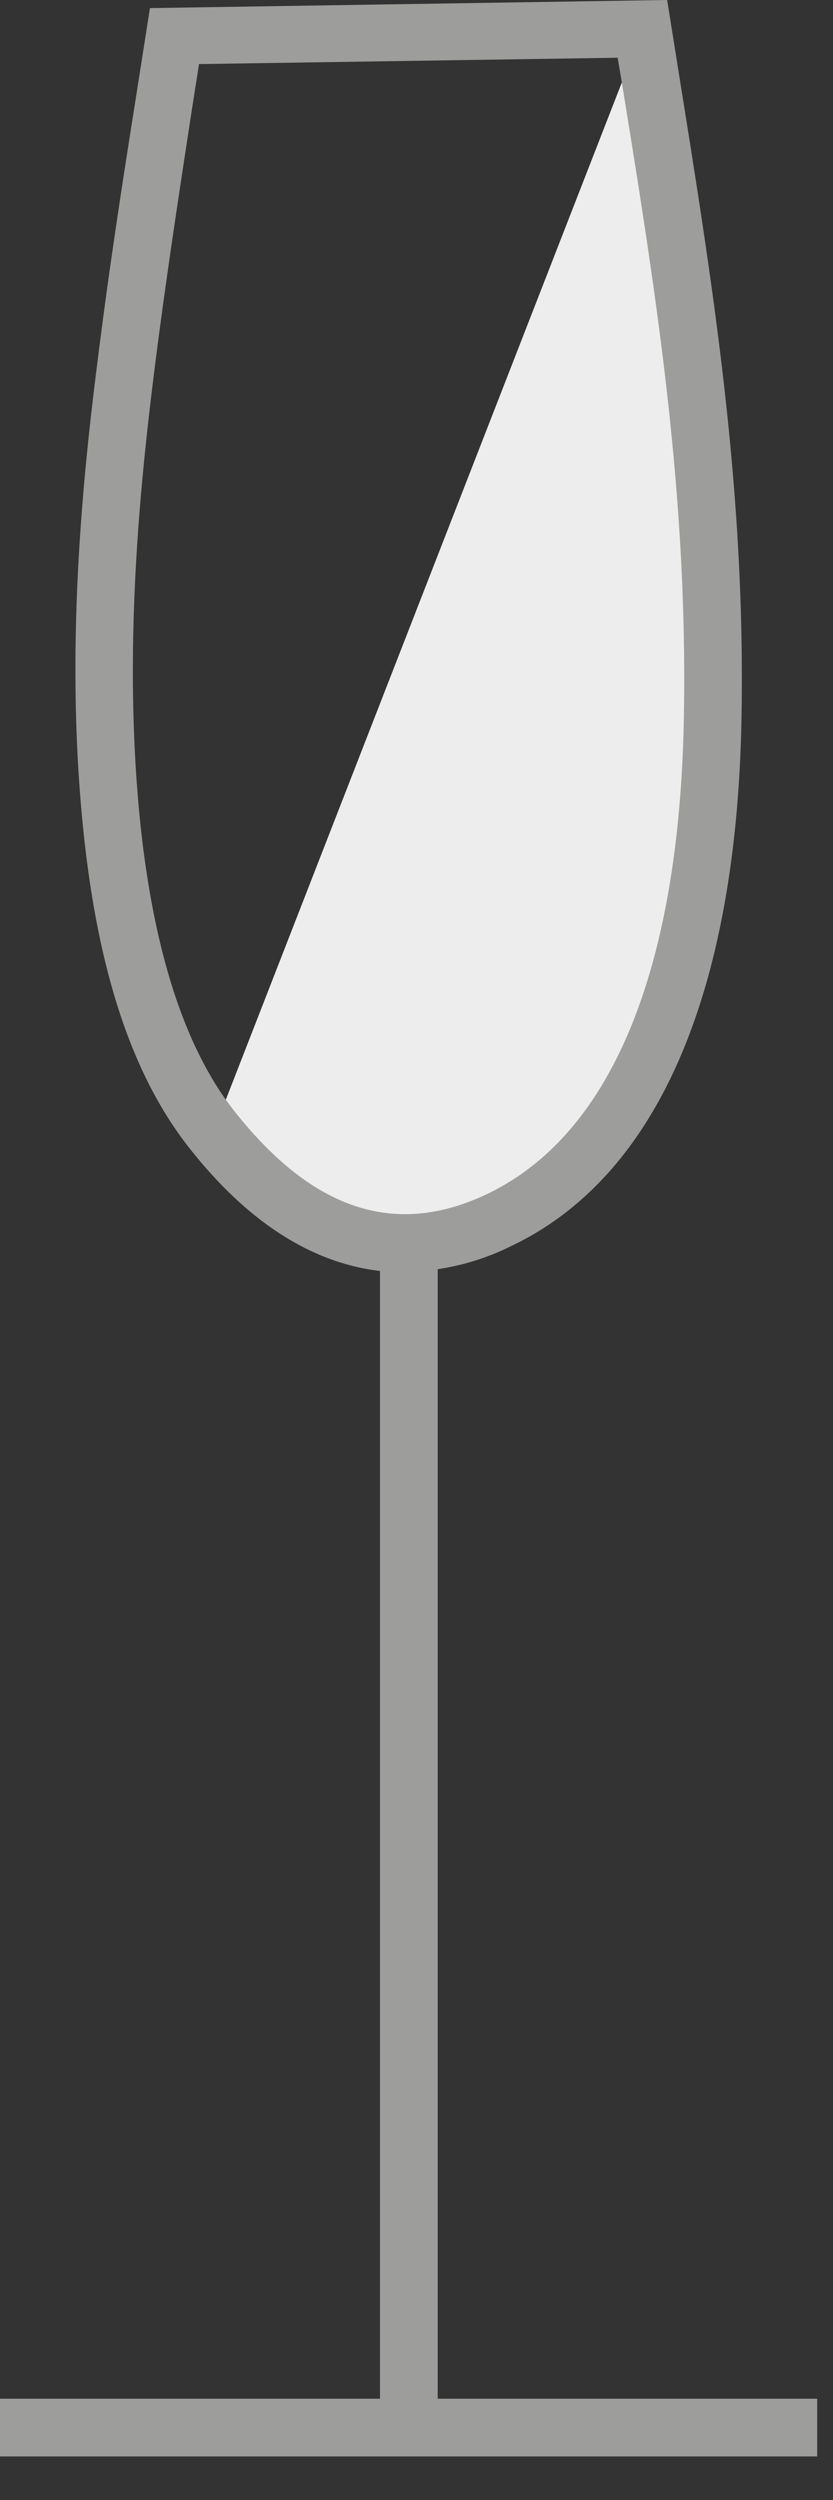
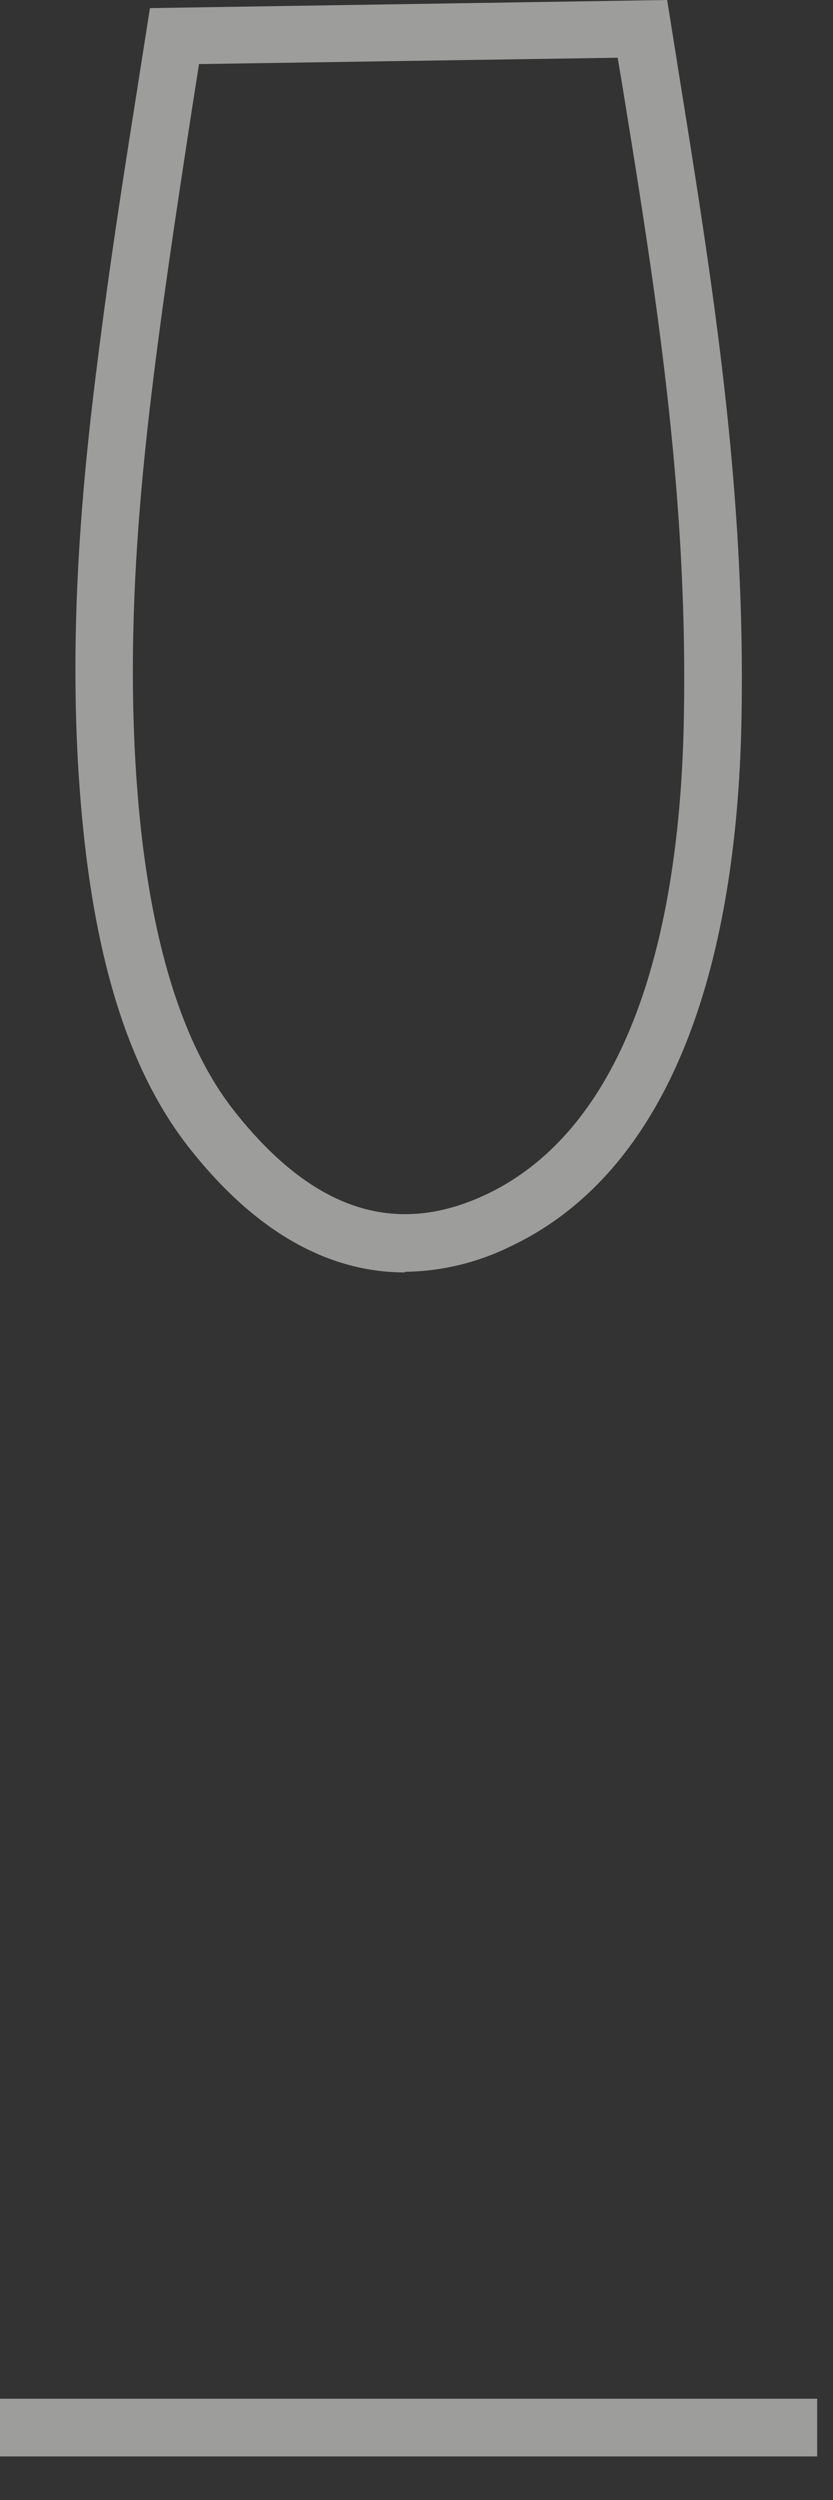
<svg xmlns="http://www.w3.org/2000/svg" width="11" height="33" fill="none">
  <rect width="100%" height="100%" fill="#333333" stroke="none" />
-   <path fill="#EDEDED" d="M8.484.389c.48 2.987.974 5.822.929 9.015-.054 3.543-1.02 5.852-2.833 6.713-1.333.633-2.605.275-3.762-1.18z" />
  <path fill="#9D9D9C" d="M5.346 16.796c-.86 0-1.85-.389-2.825-1.616-.792-.99-1.257-2.43-1.44-4.42-.205-2.225 0-4.366.206-5.982.145-1.166.32-2.309.503-3.46L1.98.107 8.81 0l.153.96c.45 2.805.876 5.449.83 8.444-.053 3.696-1.112 6.134-3.053 7.049a3.24 3.24 0 0 1-1.394.335zM2.627.853l-.091.58c-.175 1.143-.35 2.286-.495 3.437-.198 1.577-.404 3.665-.206 5.814.168 1.806.594 3.155 1.28 4.008 1.028 1.288 2.109 1.639 3.305 1.075 1.66-.785 2.566-2.987 2.612-6.379.045-2.933-.373-5.547-.823-8.314L8.156.762 2.627.846zM10.791 31.663H0v.762h10.791z" />
-   <path fill="#9D9D9C" d="M5.78 16.414h-.762v15.63h.762z" />
</svg>